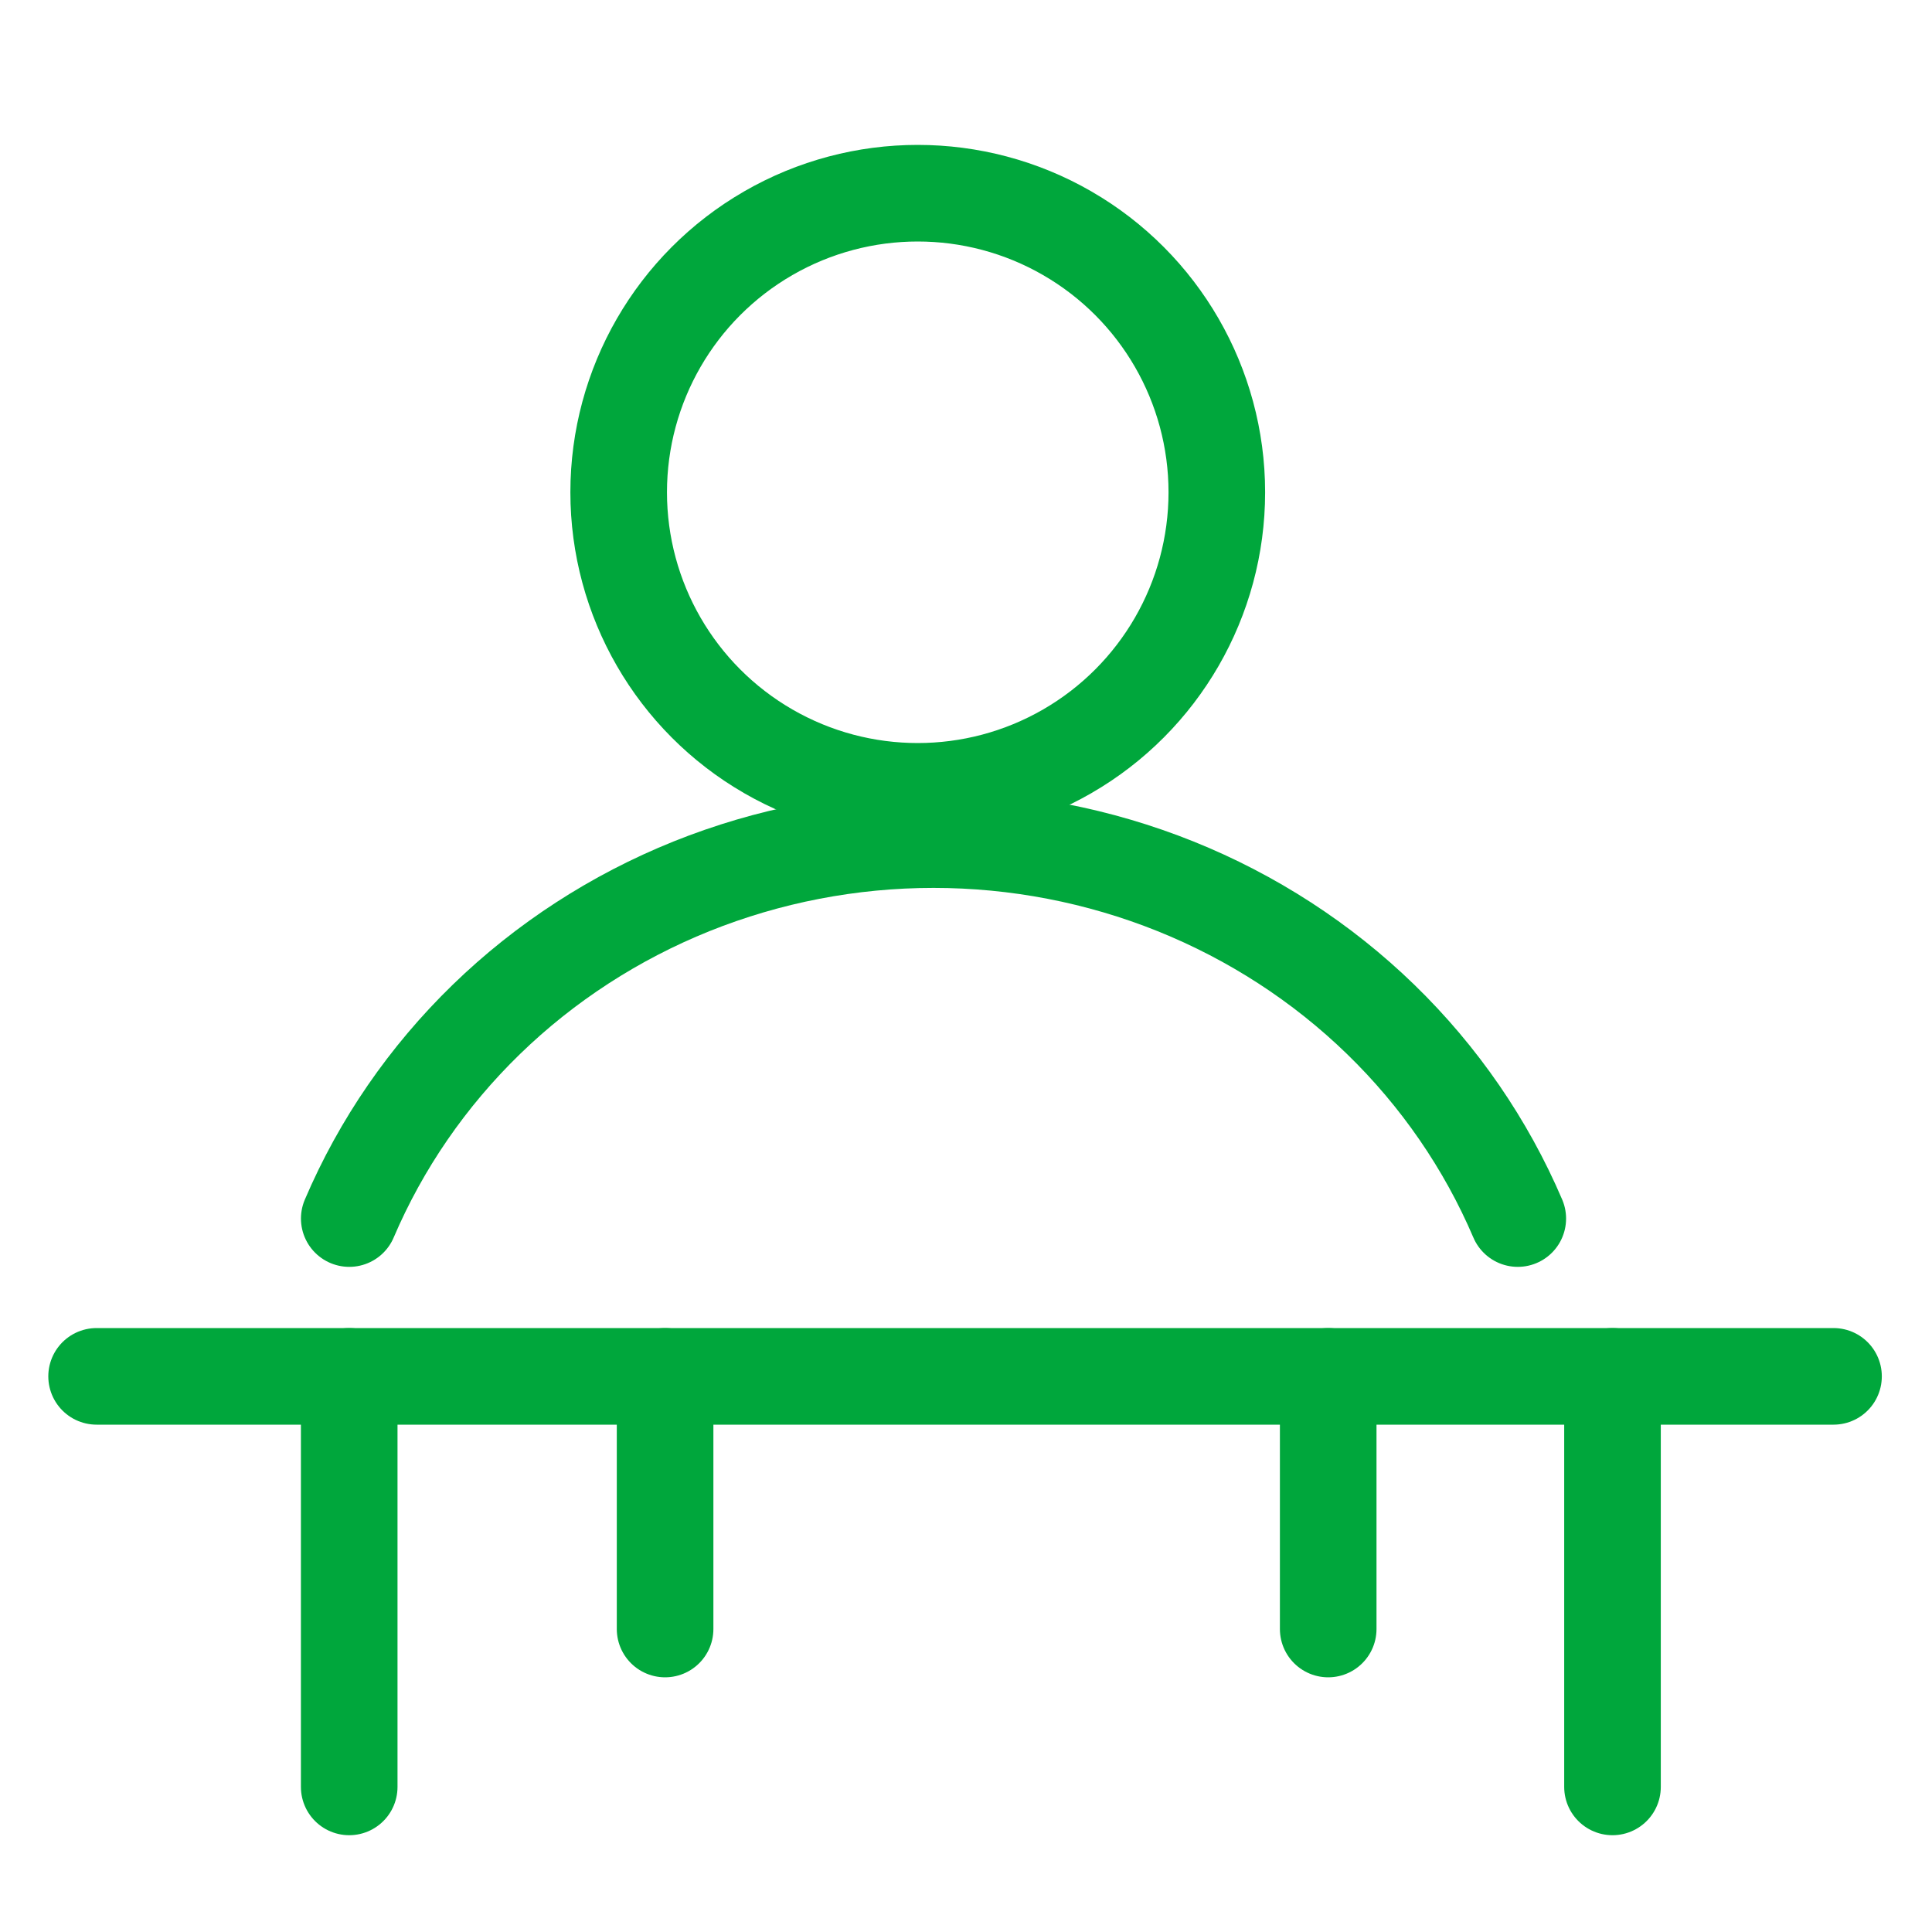
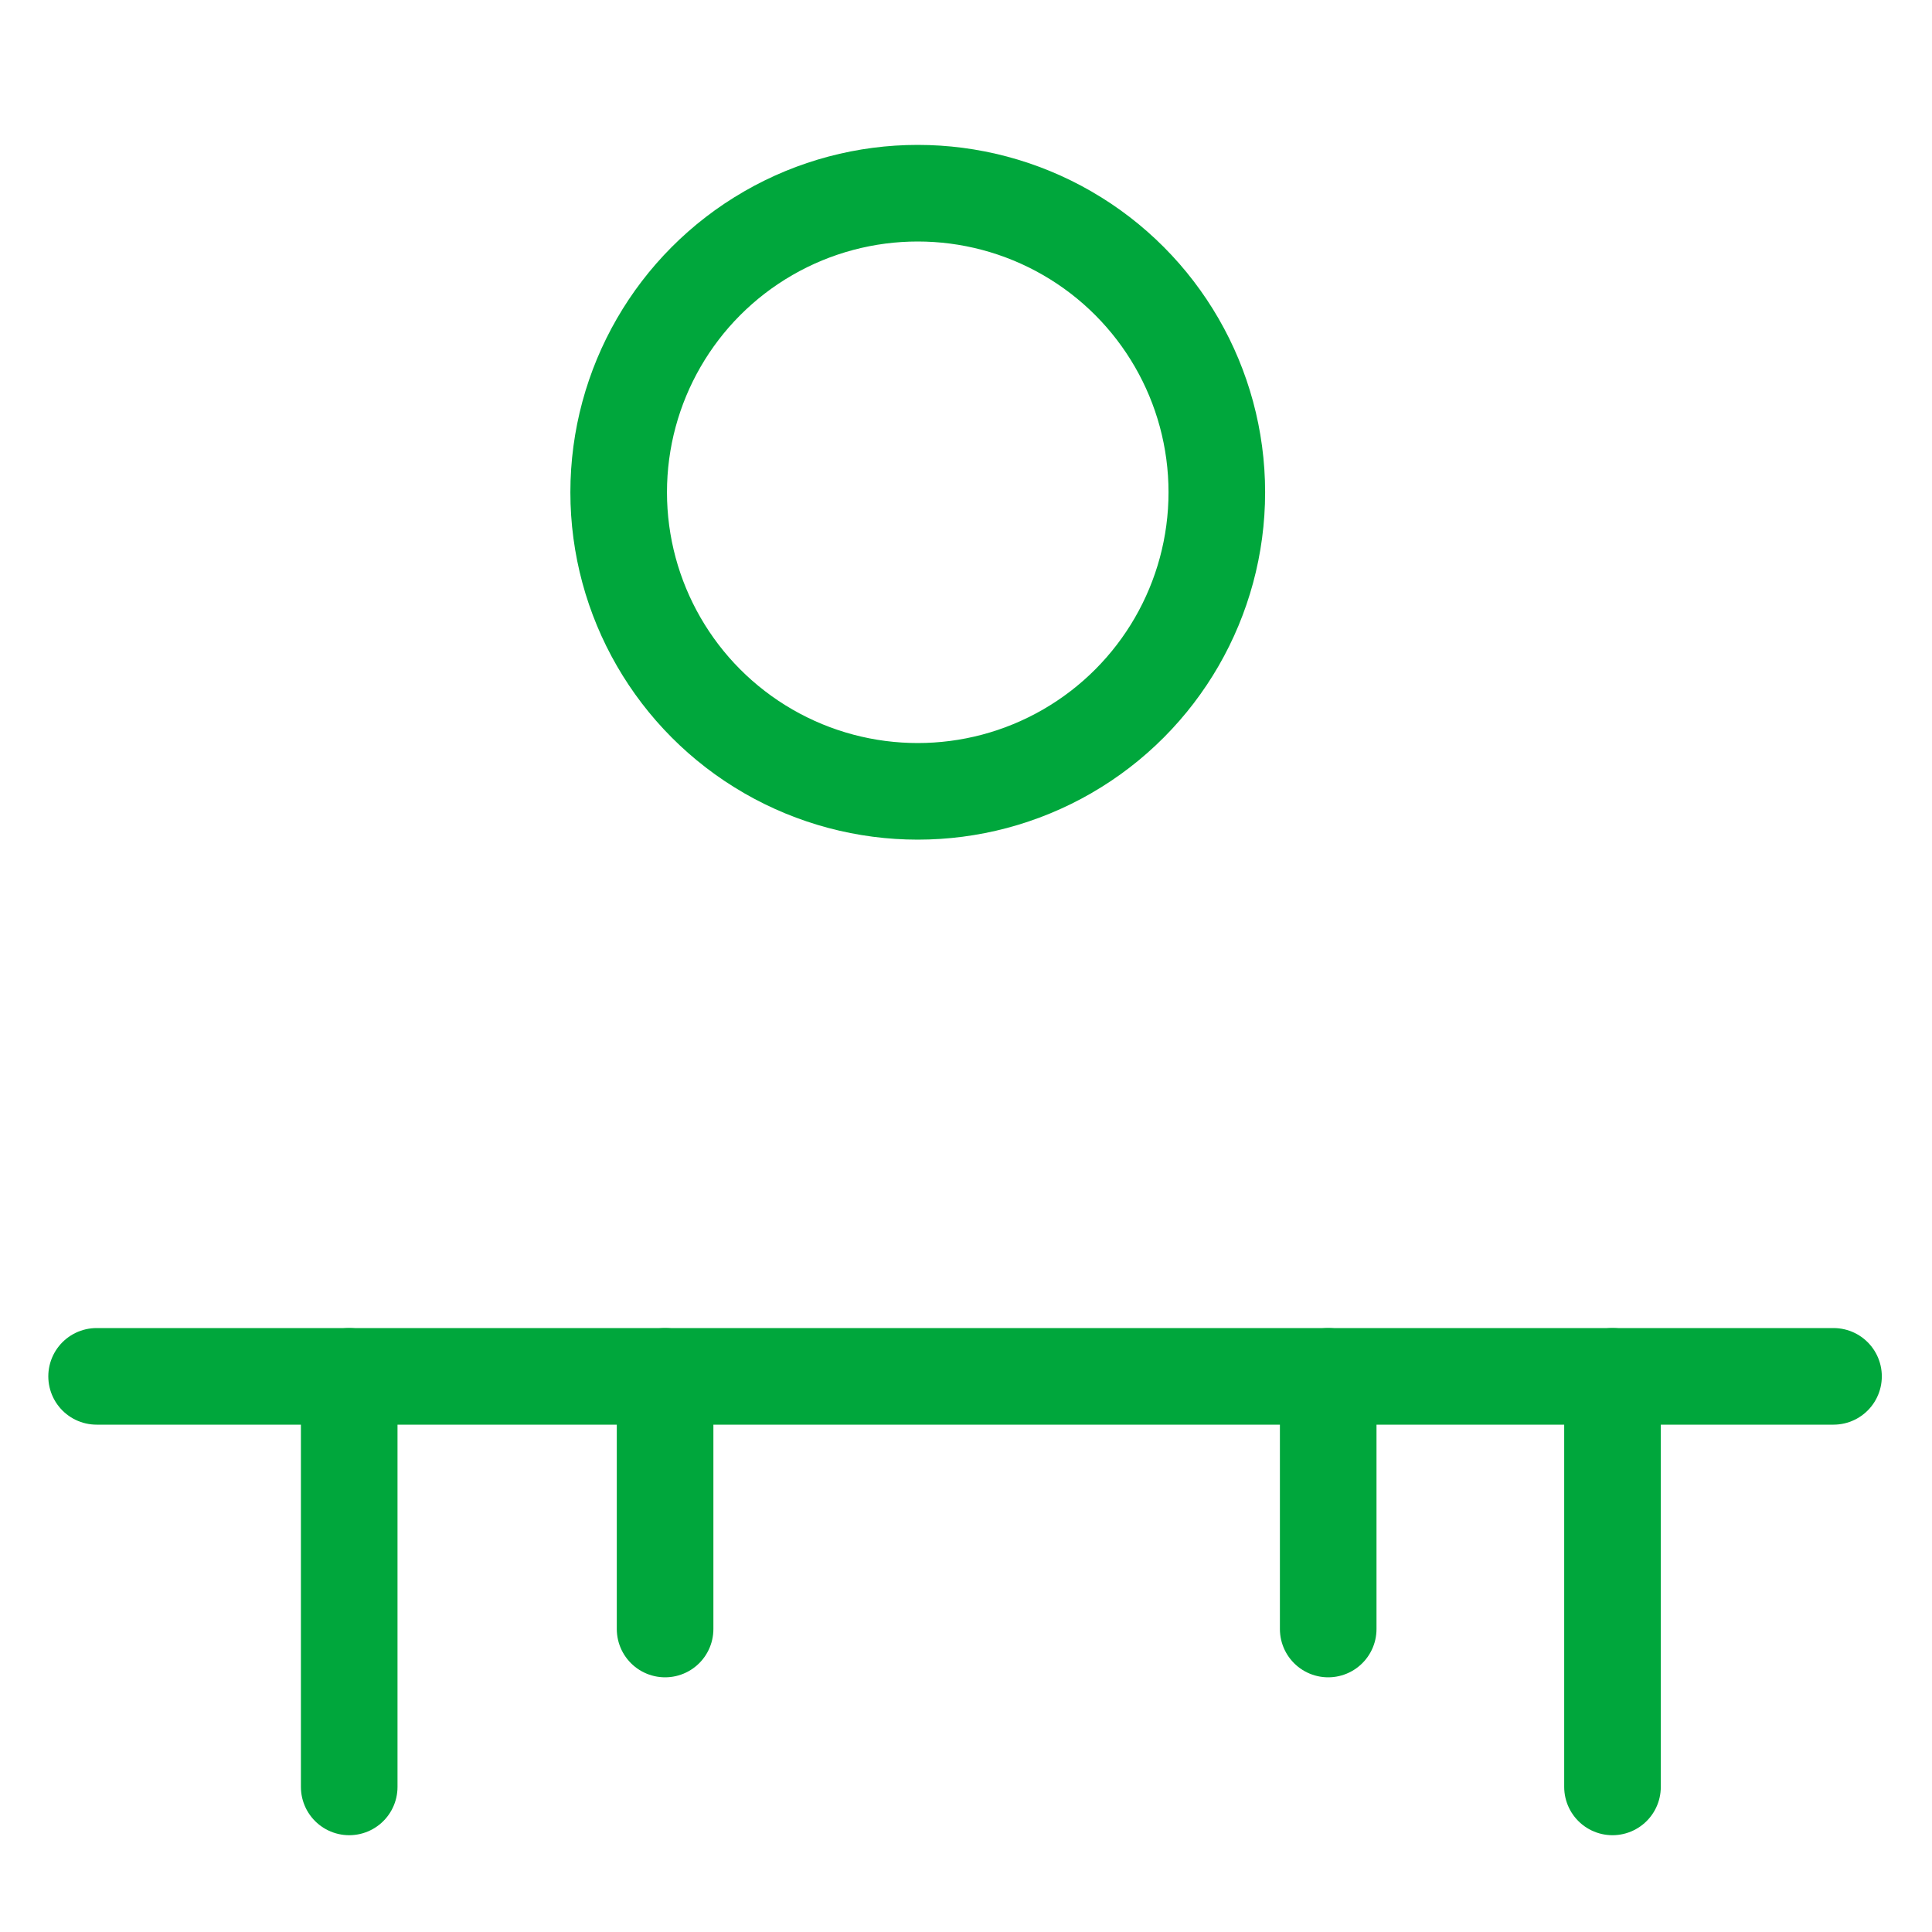
<svg xmlns="http://www.w3.org/2000/svg" width="40" height="40" viewBox="0 0 40 40" fill="none">
  <path d="M2 28.496H37.961" stroke="#00A73C" stroke-width="2" stroke-linecap="round" />
  <path d="M7.23 28.496V36.996" stroke="#00A73C" stroke-width="2" stroke-linecap="round" />
  <path d="M33.385 28.496V36.996" stroke="#00A73C" stroke-width="2" stroke-linecap="round" />
  <path d="M13.77 28.496L13.77 33.727" stroke="#00A73C" stroke-width="2" stroke-linecap="round" />
  <path d="M27.499 28.496L27.499 33.727" stroke="#00A73C" stroke-width="2" stroke-linecap="round" />
  <circle cx="19.001" cy="10.192" r="6.192" stroke="#00A73C" stroke-width="2" />
-   <path d="M31.424 25.229C30.765 23.687 29.801 22.286 28.585 21.105C27.37 19.925 25.926 18.989 24.338 18.35C22.749 17.712 21.047 17.383 19.328 17.383C17.608 17.383 15.906 17.712 14.317 18.35C12.729 18.989 11.285 19.925 10.07 21.105C8.854 22.286 7.889 23.687 7.231 25.229" stroke="#00A73C" stroke-width="2" stroke-linecap="round" />
</svg>